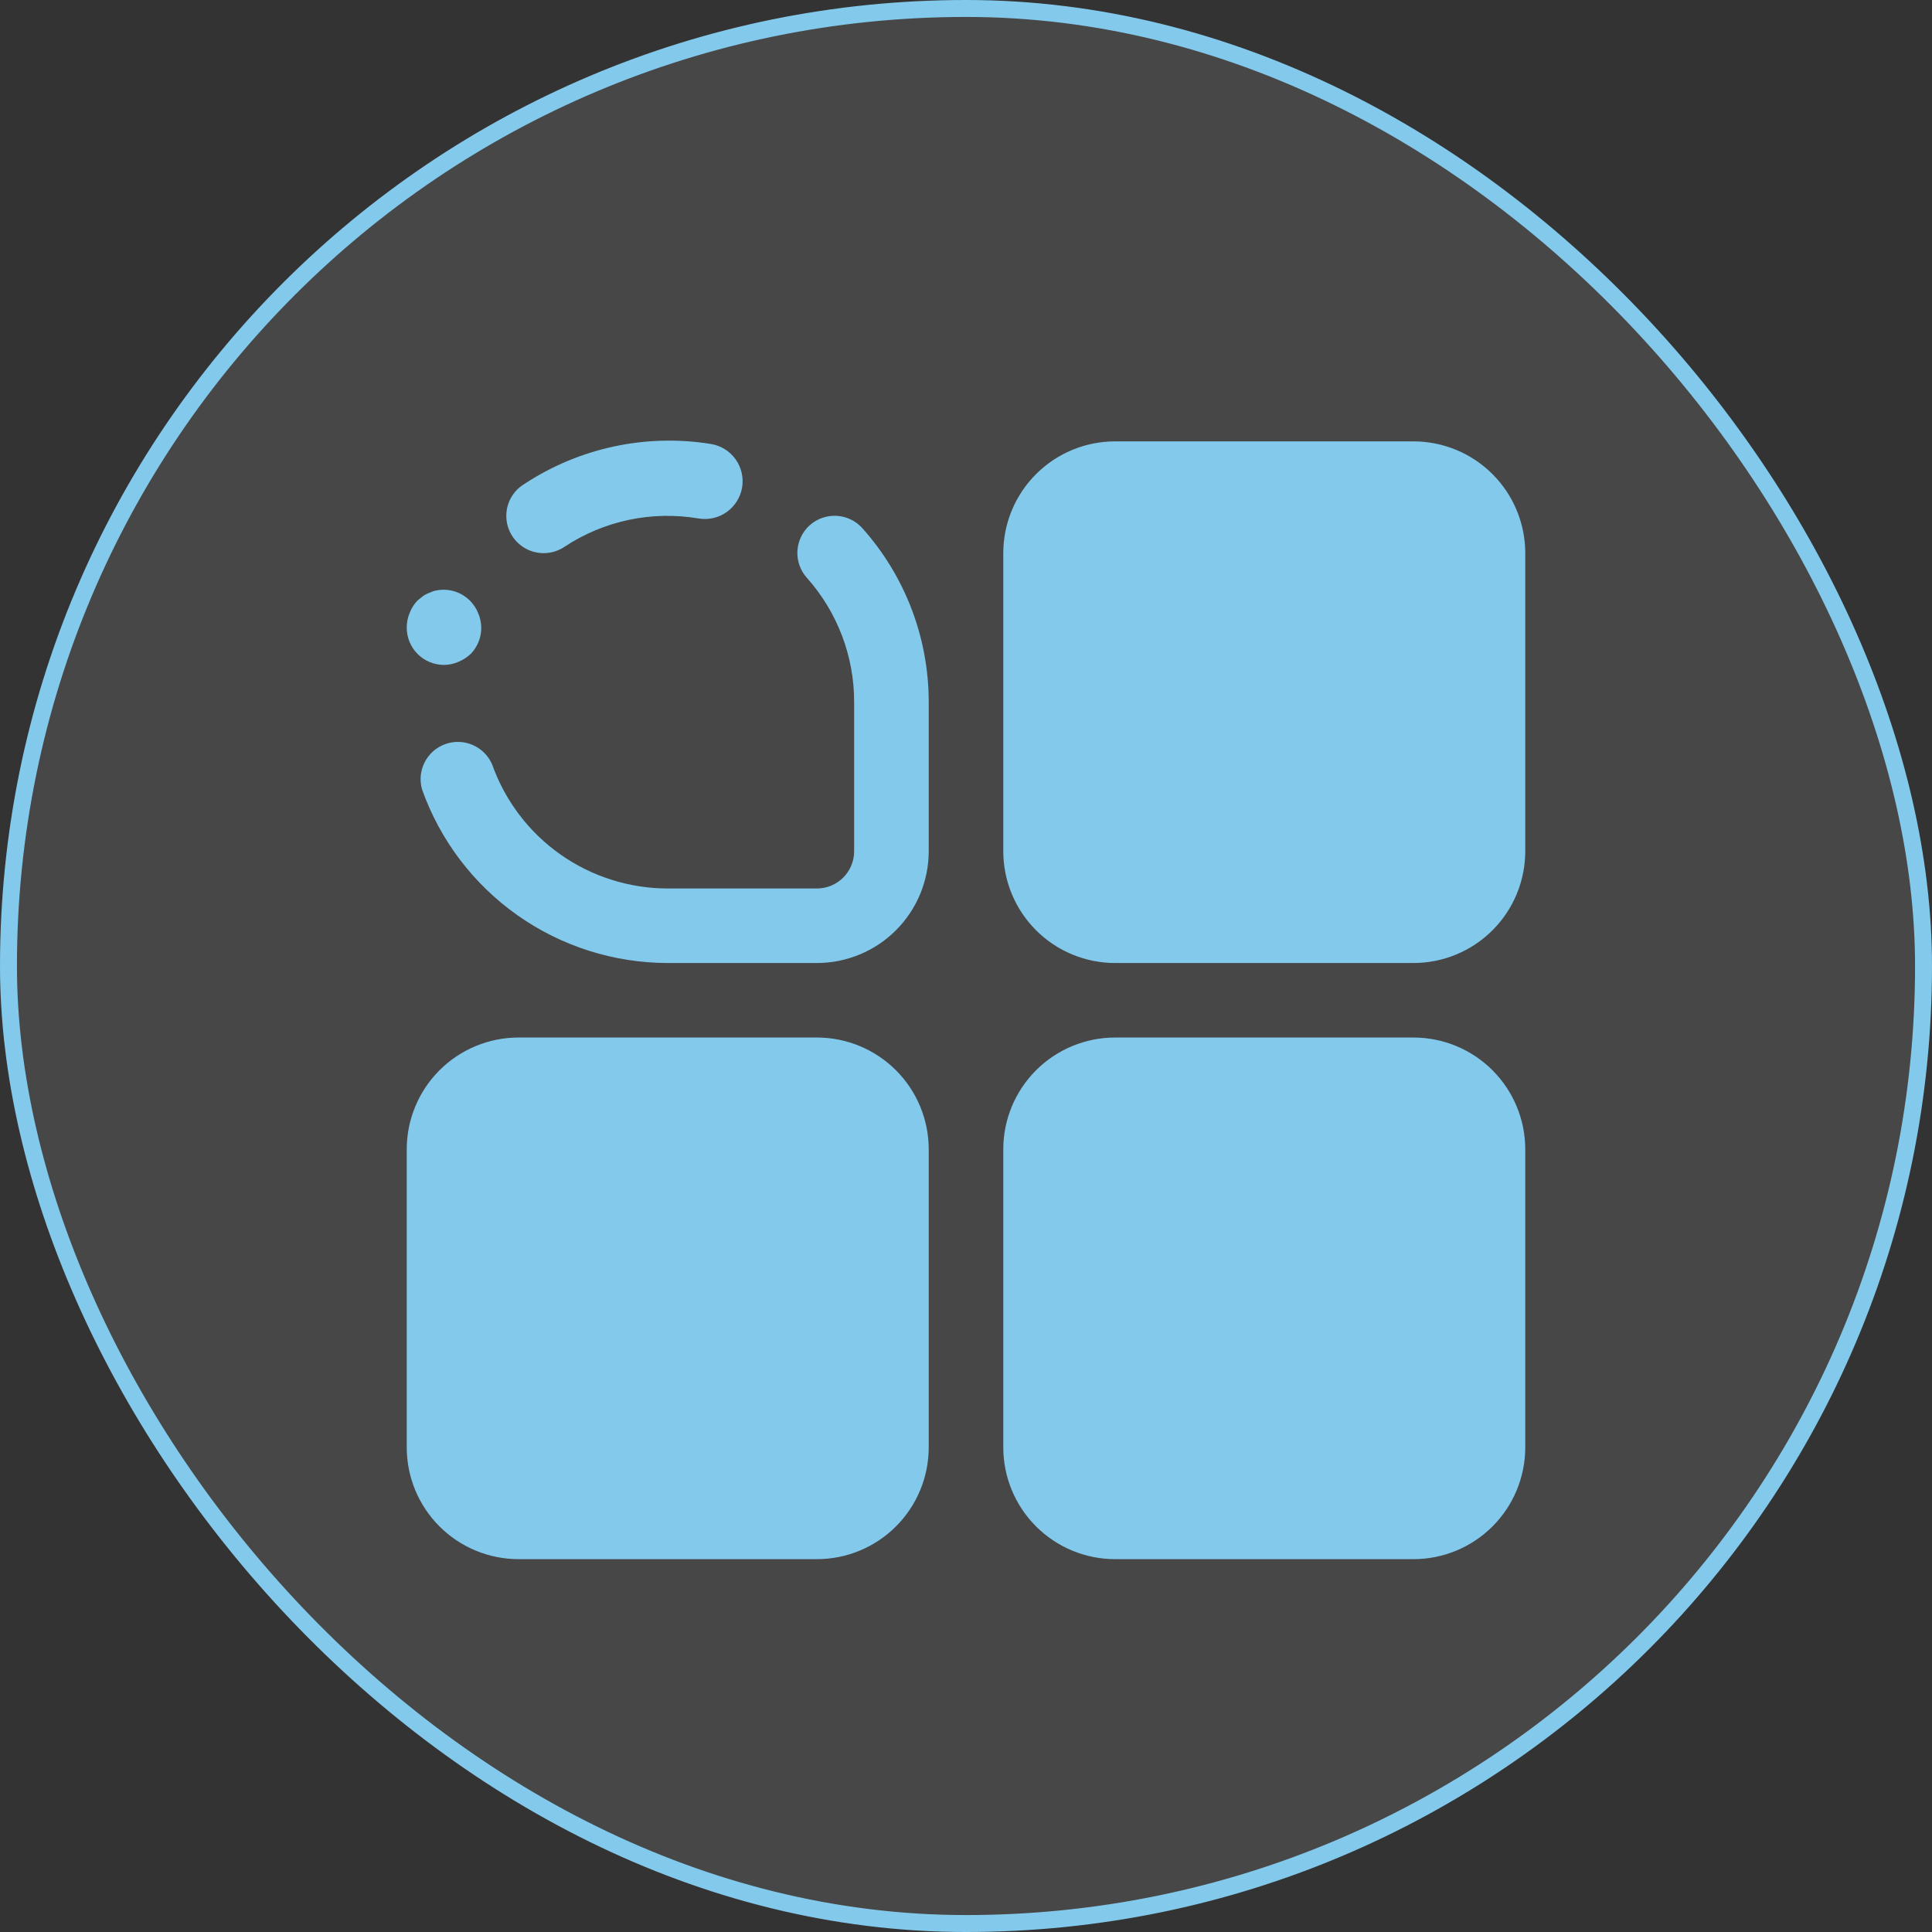
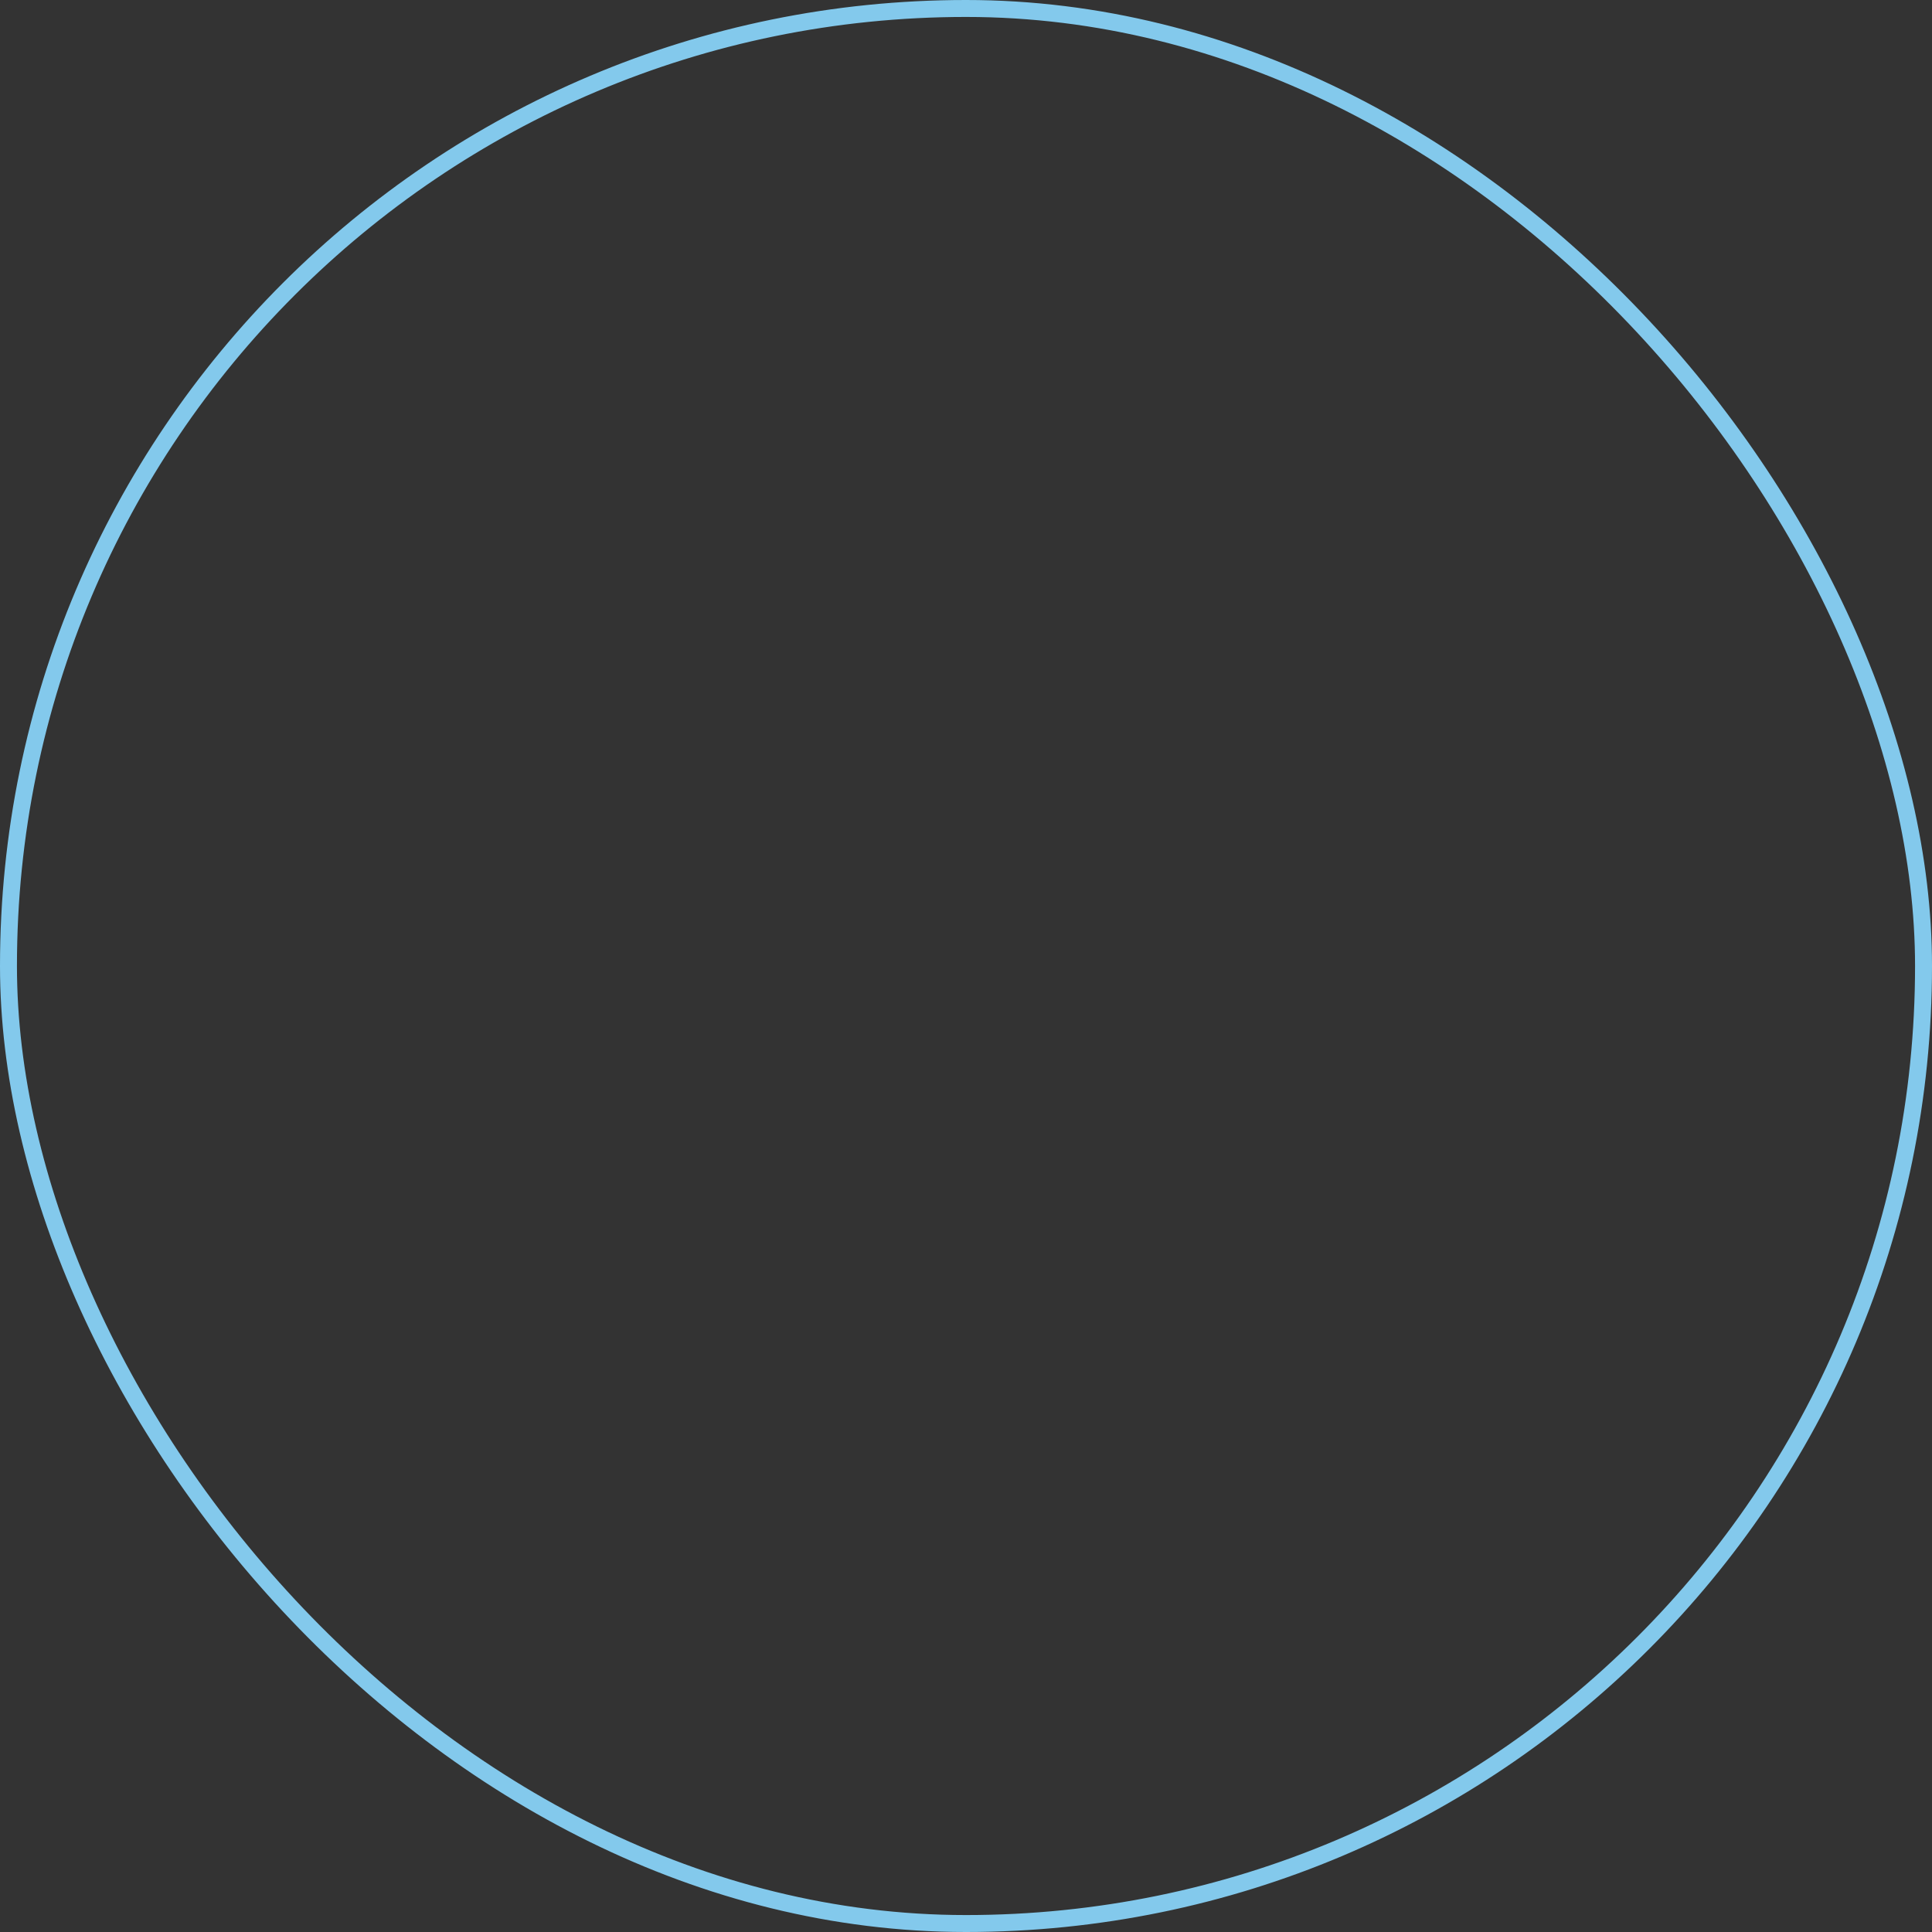
<svg xmlns="http://www.w3.org/2000/svg" width="57" height="57" viewBox="0 0 57 57" fill="none">
  <rect x="0" y="0" width="57" height="57" fill="#333333" stroke="none" />
-   <rect x="0.25" y="0.25" width="56.5" height="56.5" rx="28.25" fill="white" fill-opacity="0.1" />
  <rect x="0.25" y="0.25" width="56.5" height="56.5" rx="28.25" stroke="#83C9EC" stroke-width="0.5" />
-   <path d="M41.7 13.022H32.9C32.025 13.022 31.185 13.369 30.567 13.988C29.948 14.606 29.6 15.445 29.6 16.32V25.114C29.6 25.988 29.948 26.827 30.567 27.446C31.185 28.064 32.025 28.412 32.9 28.412H41.7C42.575 28.412 43.415 28.064 44.033 27.446C44.652 26.827 45 25.988 45 25.114V16.32C45 15.445 44.652 14.606 44.033 13.988C43.415 13.369 42.575 13.022 41.7 13.022ZM13.1 19.617C13.244 19.616 13.386 19.586 13.518 19.529C13.651 19.474 13.774 19.396 13.881 19.299C14.034 19.144 14.137 18.948 14.178 18.735C14.219 18.521 14.196 18.301 14.112 18.101C14.06 17.966 13.981 17.842 13.881 17.738C13.754 17.605 13.596 17.507 13.421 17.451C13.246 17.395 13.06 17.384 12.88 17.419C12.811 17.431 12.745 17.453 12.682 17.485C12.612 17.509 12.545 17.542 12.484 17.584L12.319 17.716C12.219 17.82 12.14 17.944 12.088 18.078C12.029 18.218 11.999 18.367 12 18.518C12 18.81 12.116 19.089 12.322 19.296C12.528 19.502 12.808 19.617 13.1 19.617ZM16.048 16.32C16.264 16.318 16.474 16.253 16.653 16.133C17.819 15.361 19.235 15.063 20.613 15.297C20.905 15.345 21.204 15.276 21.444 15.104C21.684 14.931 21.846 14.671 21.895 14.38C21.943 14.088 21.873 13.789 21.701 13.549C21.528 13.309 21.268 13.147 20.976 13.099C19.06 12.79 17.098 13.21 15.476 14.275C15.268 14.398 15.106 14.587 15.016 14.811C14.926 15.036 14.913 15.284 14.978 15.516C15.043 15.749 15.183 15.954 15.377 16.099C15.57 16.245 15.806 16.322 16.048 16.32ZM23.891 15.495C23.674 15.689 23.543 15.961 23.526 16.252C23.51 16.543 23.609 16.828 23.803 17.045C24.705 18.055 25.203 19.363 25.2 20.717V25.114C25.2 25.405 25.084 25.685 24.878 25.891C24.672 26.097 24.392 26.213 24.1 26.213H19.7C18.564 26.212 17.456 25.86 16.528 25.205C15.6 24.549 14.899 23.623 14.519 22.552C14.408 22.296 14.204 22.091 13.948 21.98C13.692 21.868 13.403 21.858 13.14 21.952C12.876 22.046 12.659 22.236 12.531 22.485C12.403 22.733 12.374 23.02 12.451 23.289C12.982 24.786 13.964 26.082 15.262 27C16.56 27.917 18.11 28.41 19.7 28.412H24.1C24.975 28.412 25.815 28.064 26.433 27.446C27.052 26.827 27.4 25.988 27.4 25.114V20.717C27.402 18.823 26.704 16.995 25.442 15.583C25.248 15.366 24.976 15.235 24.685 15.219C24.394 15.202 24.108 15.302 23.891 15.495ZM41.7 30.61H32.9C32.025 30.61 31.185 30.958 30.567 31.576C29.948 32.195 29.6 33.033 29.6 33.908V42.702C29.6 43.577 29.948 44.416 30.567 45.034C31.185 45.653 32.025 46 32.9 46H41.7C42.575 46 43.415 45.653 44.033 45.034C44.652 44.416 45 43.577 45 42.702V33.908C45 33.033 44.652 32.195 44.033 31.576C43.415 30.958 42.575 30.61 41.7 30.61ZM24.1 30.61H15.3C14.425 30.61 13.585 30.958 12.967 31.576C12.348 32.195 12 33.033 12 33.908V42.702C12 43.577 12.348 44.416 12.967 45.034C13.585 45.653 14.425 46 15.3 46H24.1C24.975 46 25.815 45.653 26.433 45.034C27.052 44.416 27.4 43.577 27.4 42.702V33.908C27.4 33.033 27.052 32.195 26.433 31.576C25.815 30.958 24.975 30.61 24.1 30.61Z" fill="#83C9EC" />
</svg>